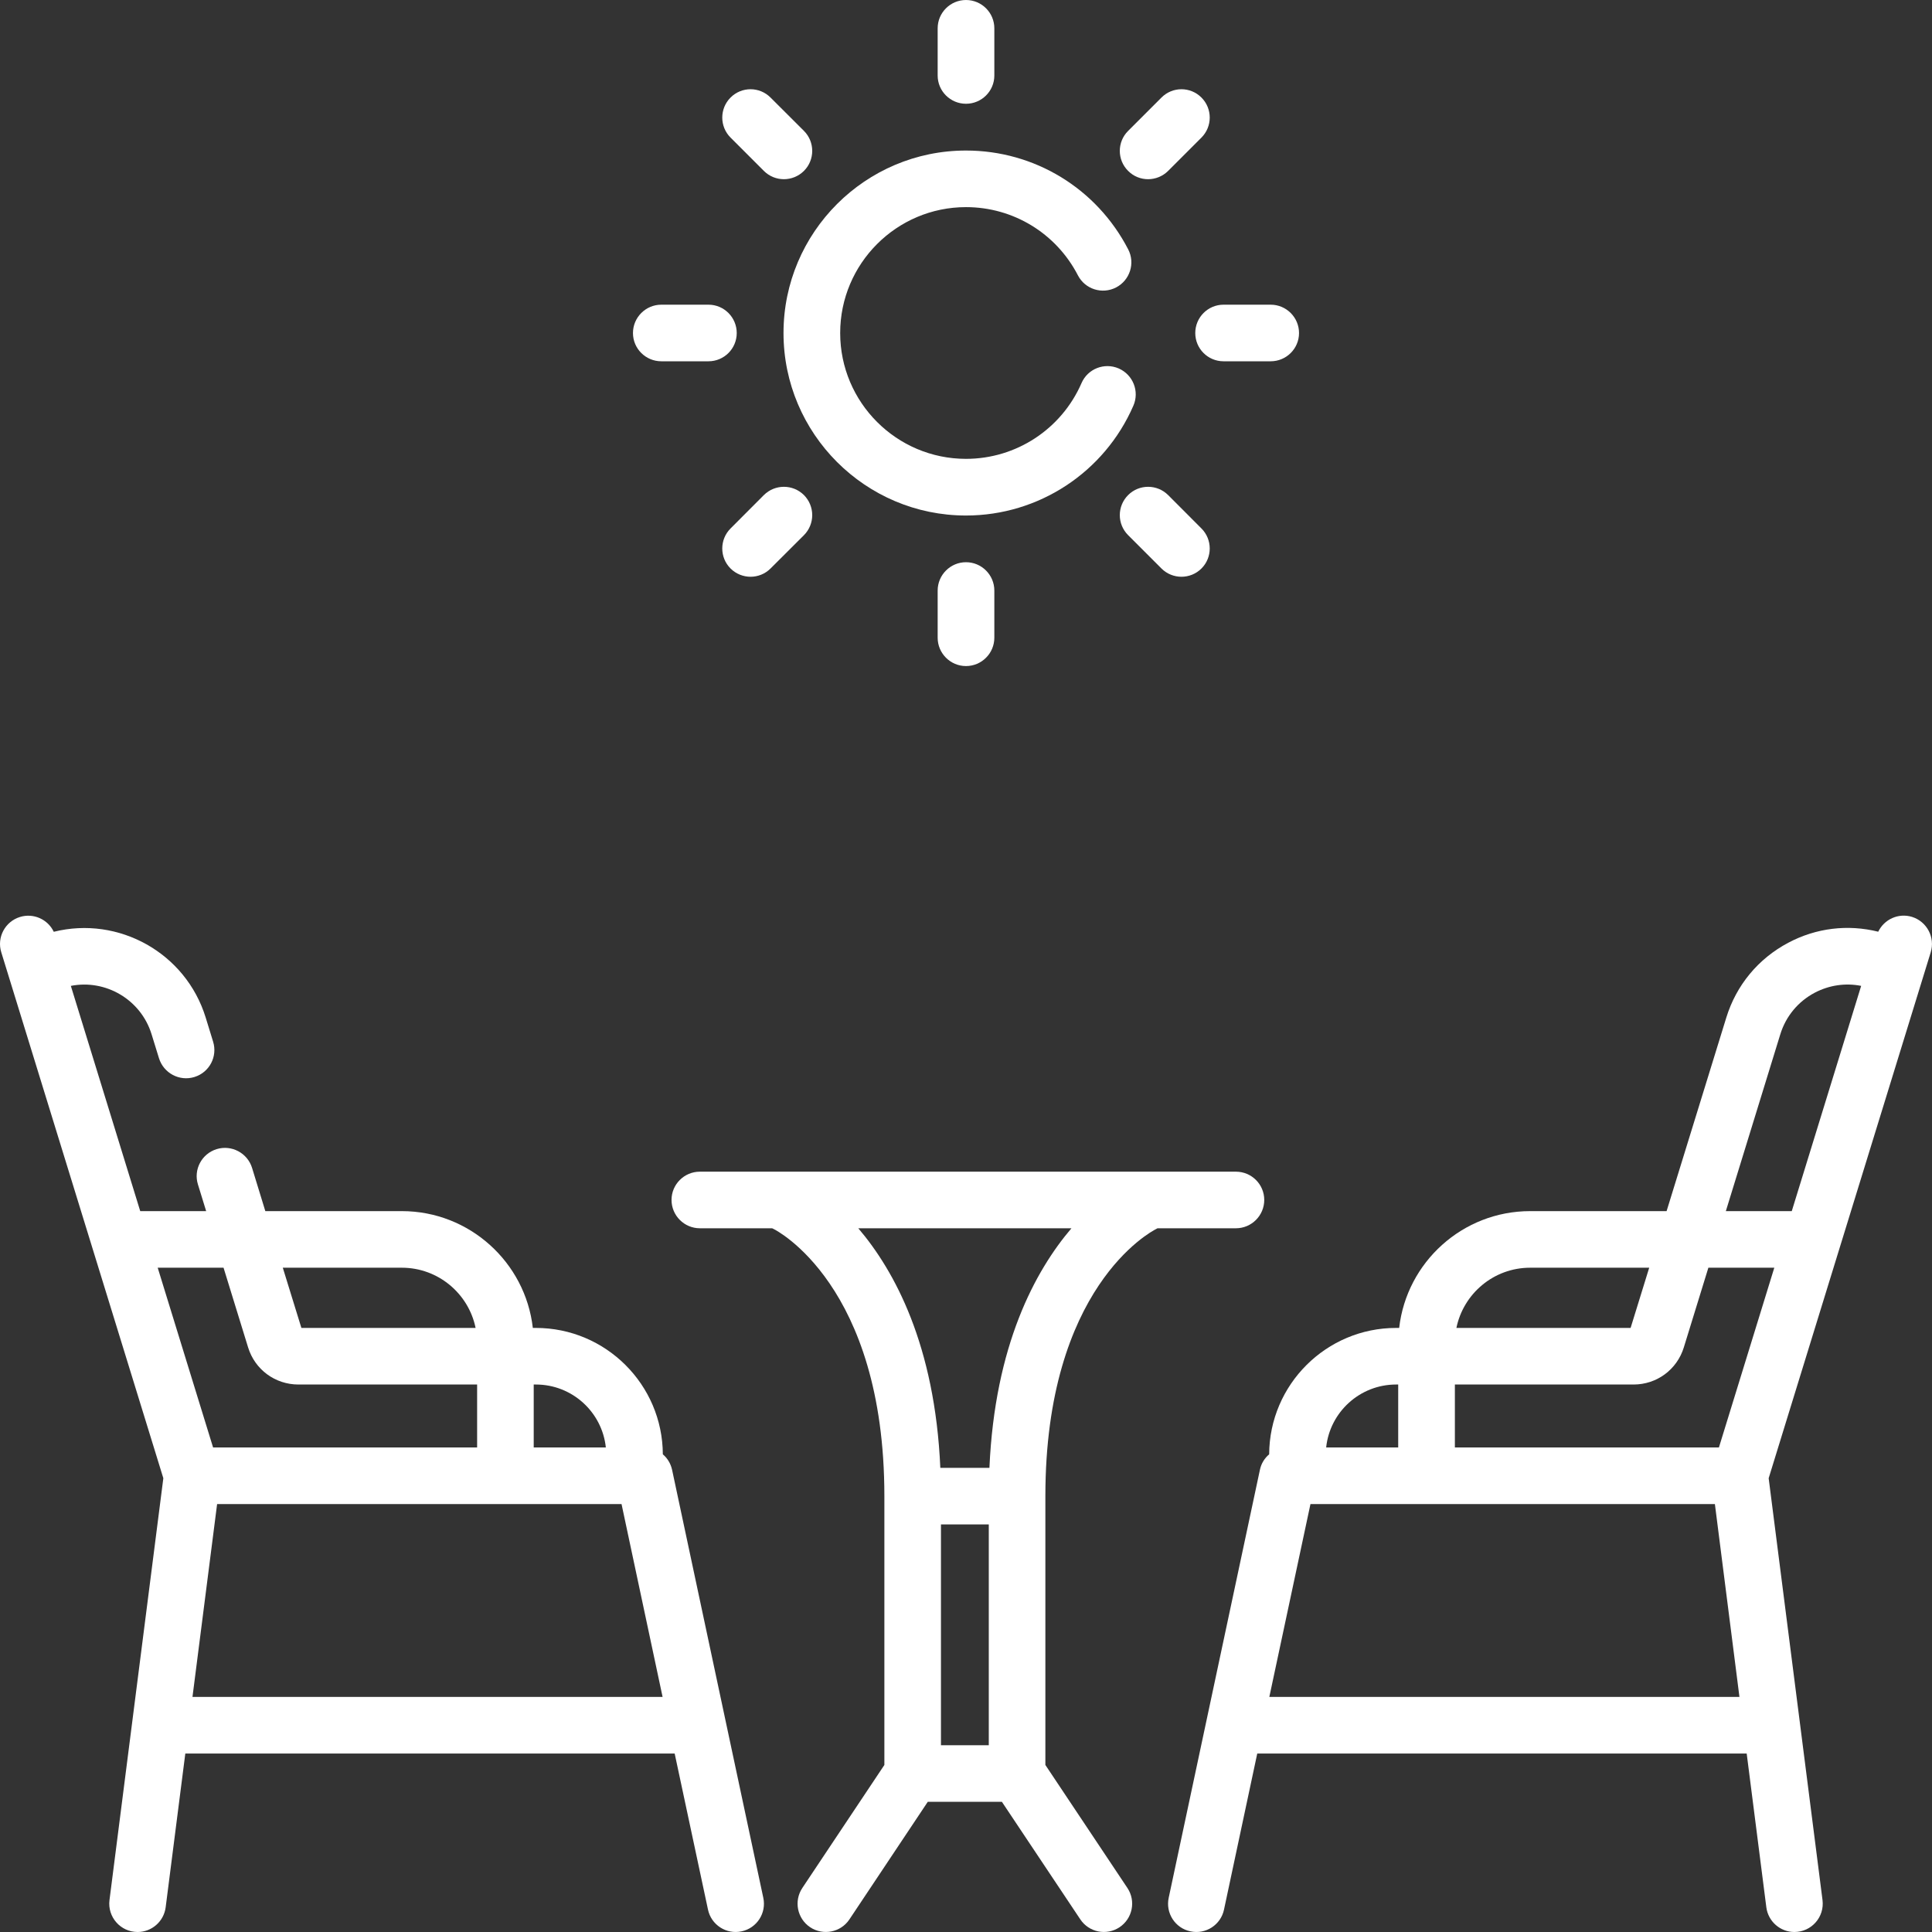
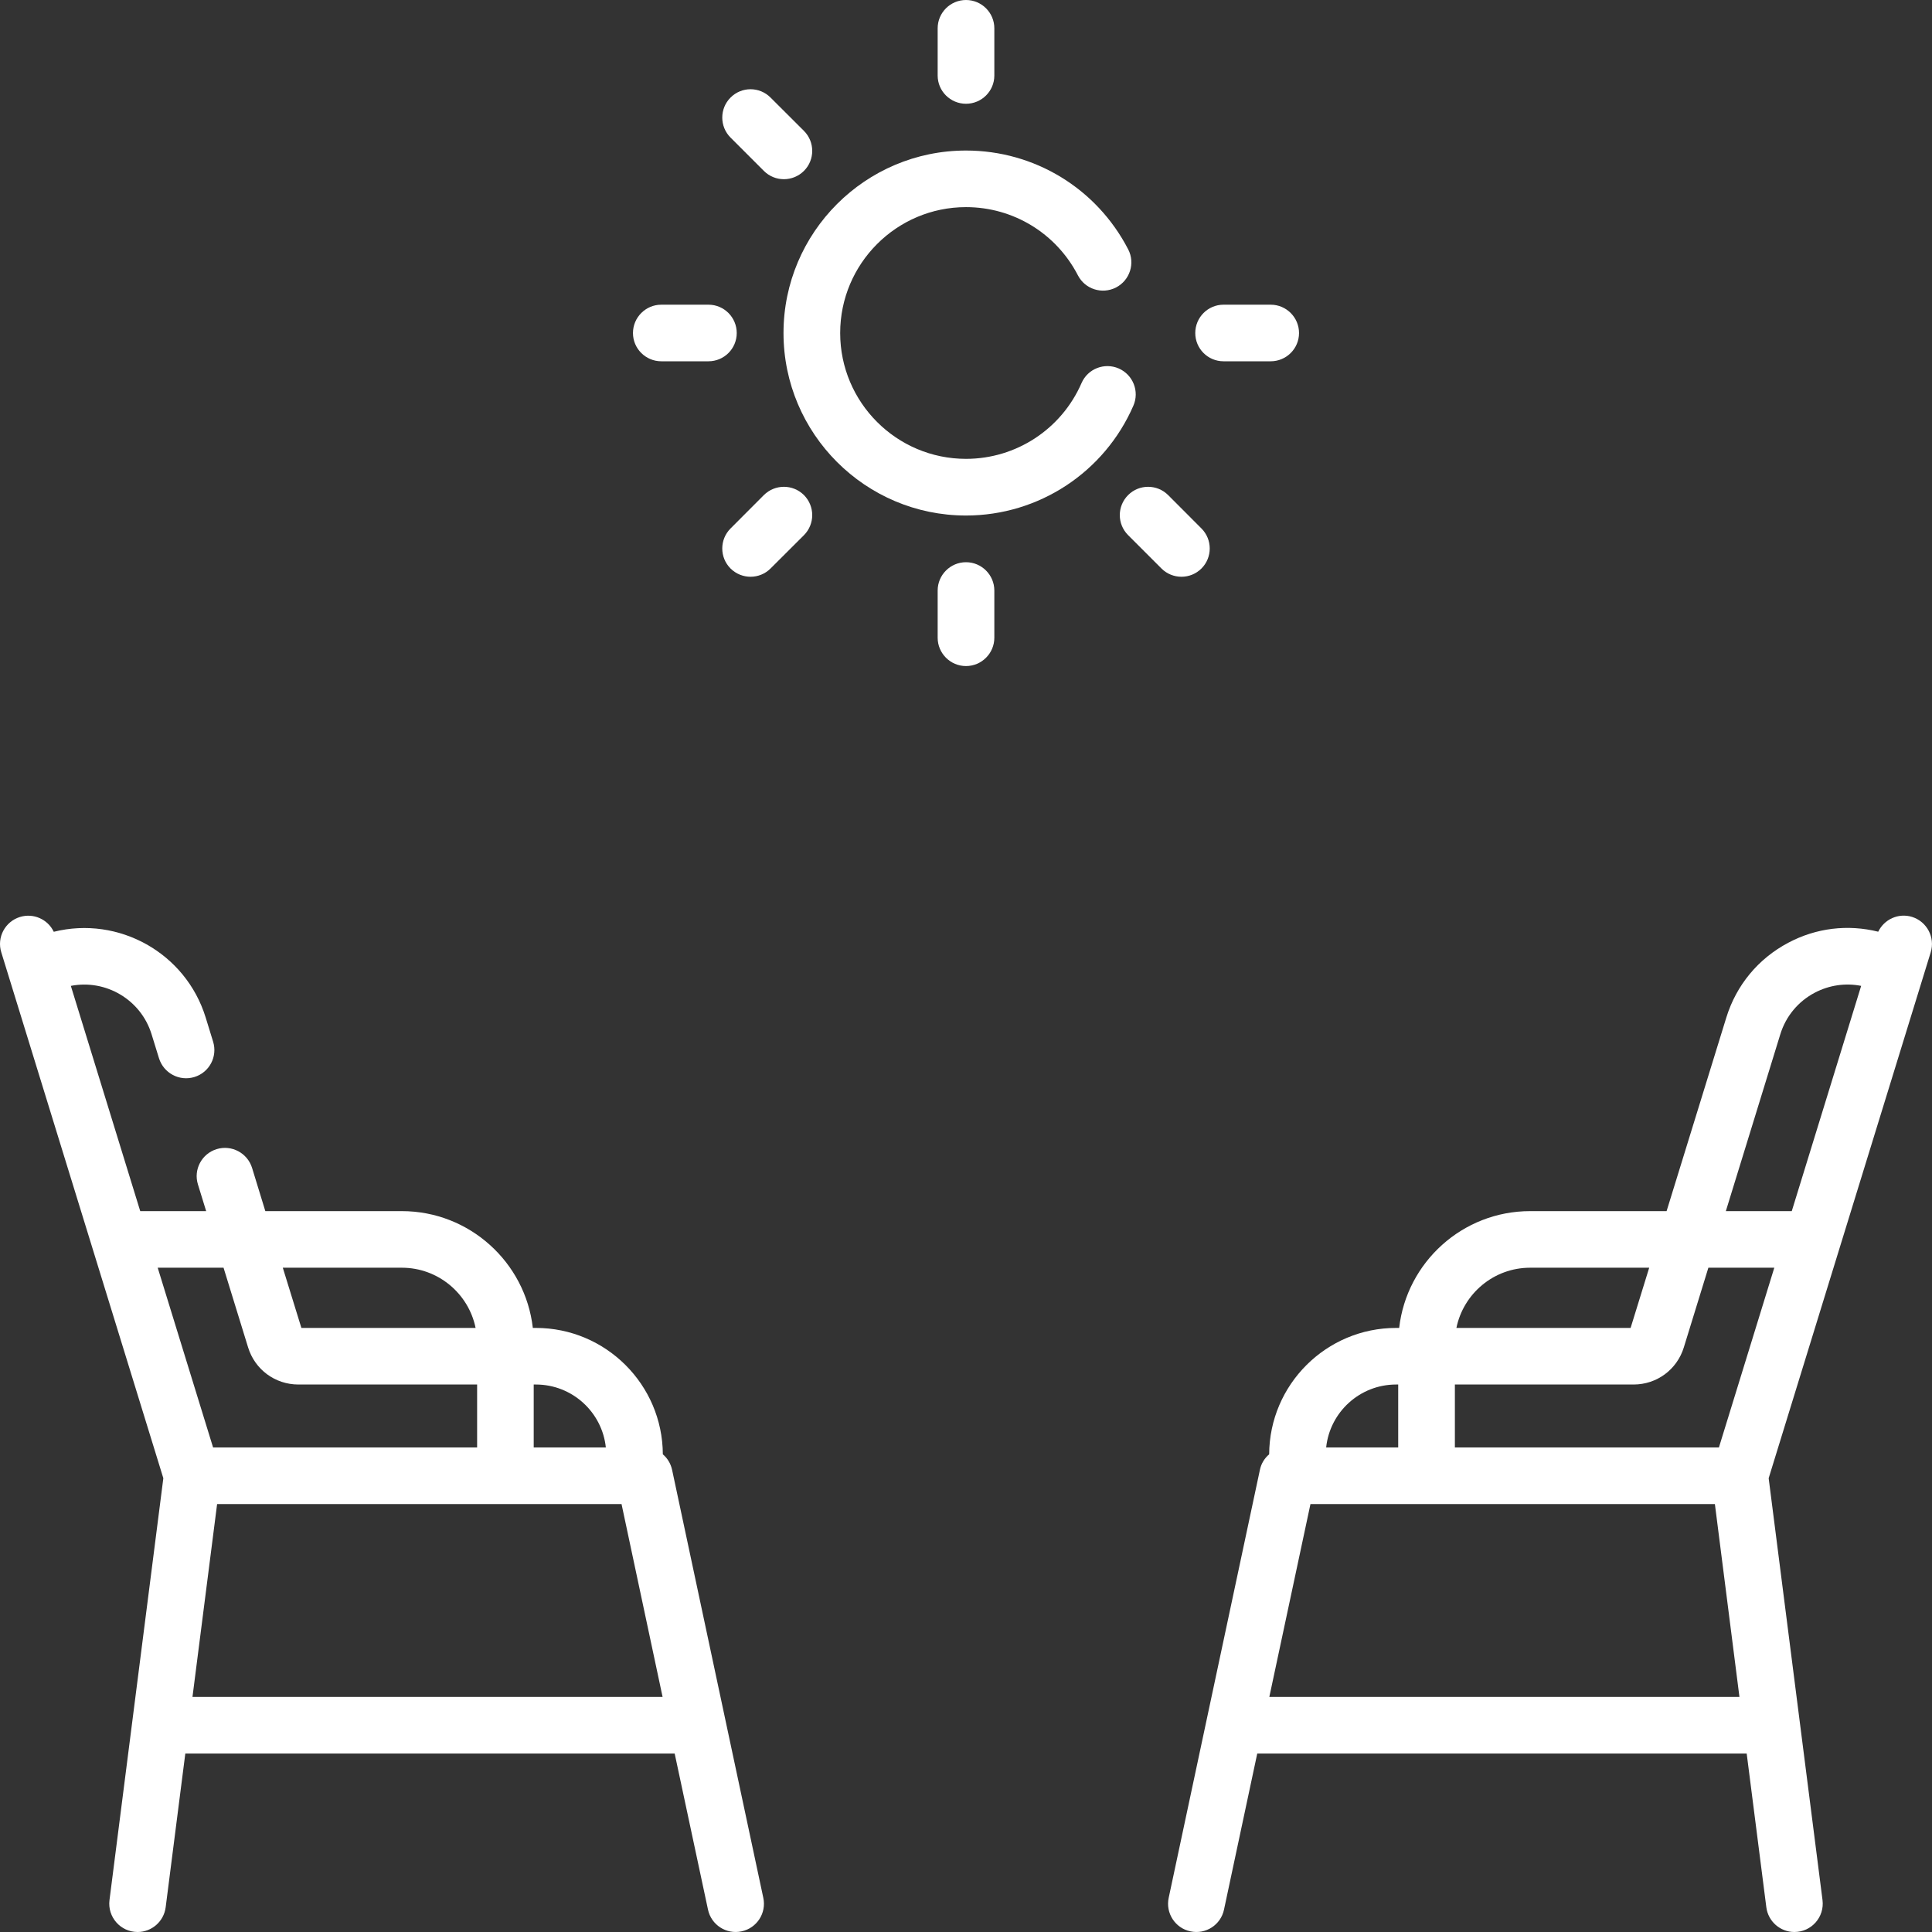
<svg xmlns="http://www.w3.org/2000/svg" width="24" height="24" viewBox="0 0 24 24" fill="none">
  <rect x="0" y="0" width="24" height="24" fill="#333333" stroke="none" />
  <g clip-path="url(#clip0_1186_823)">
    <path d="M2.029 18.363L1.36 23.604C1.334 23.814 1.497 24 1.71 24C1.884 24 2.035 23.87 2.058 23.693L2.302 21.783H8.381L8.795 23.722C8.835 23.911 9.022 24.033 9.212 23.992C9.402 23.952 9.523 23.765 9.482 23.575L8.349 18.259C8.332 18.181 8.291 18.114 8.234 18.066C8.23 17.199 7.524 16.496 6.657 16.496H6.619C6.526 15.681 5.832 15.045 4.992 15.045H3.296L3.131 14.507C3.073 14.322 2.876 14.218 2.691 14.275C2.506 14.332 2.401 14.529 2.459 14.714L2.561 15.045H1.742L0.88 12.247C1.313 12.162 1.75 12.417 1.883 12.848L1.975 13.146C2.033 13.332 2.23 13.436 2.415 13.379C2.601 13.322 2.705 13.125 2.647 12.939L2.555 12.64C2.308 11.838 1.474 11.374 0.668 11.575C0.594 11.42 0.416 11.339 0.248 11.391C0.063 11.448 -0.042 11.645 0.016 11.83C0.221 12.494 1.717 17.349 2.029 18.363ZM2.391 21.08L2.697 18.684H7.721L8.231 21.08H2.391ZM7.526 17.981H6.63V17.199H6.657C7.108 17.199 7.48 17.542 7.526 17.981ZM4.992 15.748C5.443 15.748 5.821 16.07 5.908 16.496H3.744L3.513 15.748H4.992ZM2.777 15.748L3.082 16.738C3.167 17.014 3.418 17.199 3.707 17.199H5.927V17.981H2.647L1.959 15.748H2.777Z" fill="white" />
    <path d="M23.984 11.83C24.041 11.645 23.937 11.448 23.752 11.39C23.583 11.338 23.406 11.42 23.332 11.574C22.954 11.48 22.561 11.527 22.215 11.711C21.842 11.908 21.569 12.238 21.445 12.64L20.703 15.045H19.008C18.168 15.045 17.474 15.68 17.381 16.496H17.343C16.476 16.496 15.77 17.199 15.766 18.066C15.709 18.114 15.667 18.181 15.651 18.259L14.518 23.575C14.477 23.765 14.598 23.952 14.788 23.992C14.979 24.033 15.165 23.911 15.205 23.722L15.618 21.783H21.698L21.942 23.693C21.965 23.87 22.116 24 22.29 24C22.503 24 22.666 23.814 22.64 23.604L21.971 18.363C22.519 16.583 23.925 12.02 23.984 11.83ZM20.293 17.199C20.581 17.199 20.832 17.014 20.917 16.738L21.222 15.748H22.041L21.353 17.981H18.073V17.199H20.293ZM22.116 12.847C22.185 12.624 22.337 12.441 22.543 12.332C22.722 12.238 22.924 12.208 23.12 12.247L22.258 15.045H21.439L22.116 12.847ZM19.008 15.748H20.487L20.256 16.496H18.092C18.179 16.07 18.556 15.748 19.008 15.748ZM17.343 17.199H17.369V17.981H16.474C16.52 17.542 16.892 17.199 17.343 17.199ZM15.768 21.08L16.279 18.684H21.303L21.608 21.08H15.768Z" fill="white" />
-     <path d="M14.359 15.269C14.366 15.265 14.373 15.261 14.379 15.258H15.353C15.547 15.258 15.705 15.1 15.705 14.906C15.705 14.712 15.547 14.555 15.353 14.555H8.694C8.5 14.555 8.342 14.712 8.342 14.906C8.342 15.1 8.5 15.258 8.694 15.258H9.592C9.6 15.262 9.608 15.266 9.616 15.27C9.629 15.277 10.986 15.955 10.986 18.586V21.925L9.967 23.453C9.859 23.615 9.903 23.833 10.064 23.941C10.226 24.048 10.444 24.005 10.552 23.843L11.525 22.383H12.446L13.42 23.843C13.528 24.005 13.746 24.048 13.907 23.941C14.069 23.833 14.113 23.615 14.005 23.453L12.986 21.925V18.586C12.986 15.994 14.298 15.3 14.359 15.269ZM10.662 15.258H13.31C12.859 15.787 12.358 16.711 12.291 18.234H11.681C11.614 16.711 11.113 15.787 10.662 15.258ZM11.689 18.937H12.283V21.68H11.689V18.937Z" fill="white" />
    <path d="M12.352 0.938V0.352C12.352 0.157 12.194 6.10352e-05 12 6.10352e-05C11.806 6.10352e-05 11.648 0.157 11.648 0.352V0.938C11.648 1.132 11.806 1.289 12 1.289C12.194 1.289 12.352 1.132 12.352 0.938Z" fill="white" />
    <path d="M11.648 7.336V7.922C11.648 8.116 11.806 8.274 12 8.274C12.194 8.274 12.352 8.116 12.352 7.922V7.336C12.352 7.142 12.194 6.984 12 6.984C11.806 6.984 11.648 7.142 11.648 7.336Z" fill="white" />
    <path d="M9.572 1.212C9.435 1.074 9.212 1.074 9.075 1.212C8.938 1.349 8.938 1.572 9.075 1.709L9.489 2.123C9.627 2.261 9.849 2.26 9.987 2.123C10.124 1.986 10.124 1.763 9.987 1.626L9.572 1.212Z" fill="white" />
    <path d="M14.511 6.15C14.373 6.013 14.151 6.013 14.014 6.15C13.876 6.288 13.876 6.51 14.014 6.648L14.428 7.062C14.565 7.199 14.788 7.199 14.925 7.062C15.062 6.925 15.062 6.702 14.925 6.565L14.511 6.15Z" fill="white" />
    <path d="M8.215 3.785C8.021 3.785 7.863 3.943 7.863 4.137C7.863 4.331 8.021 4.488 8.215 4.488H8.801C8.995 4.488 9.152 4.331 9.152 4.137C9.152 3.943 8.995 3.785 8.801 3.785H8.215Z" fill="white" />
    <path d="M15.785 4.488C15.979 4.488 16.137 4.331 16.137 4.137C16.137 3.943 15.979 3.785 15.785 3.785H15.199C15.005 3.785 14.848 3.943 14.848 4.137C14.848 4.331 15.005 4.488 15.199 4.488H15.785Z" fill="white" />
    <path d="M9.489 6.15L9.075 6.565C8.938 6.702 8.938 6.925 9.075 7.062C9.213 7.199 9.435 7.199 9.572 7.062L9.987 6.648C10.124 6.51 10.124 6.288 9.987 6.15C9.849 6.013 9.627 6.013 9.489 6.15Z" fill="white" />
-     <path d="M14.428 1.212L14.014 1.626C13.876 1.763 13.876 1.986 14.014 2.123C14.151 2.261 14.373 2.26 14.511 2.123L14.925 1.709C15.062 1.572 15.062 1.349 14.925 1.212C14.788 1.074 14.565 1.074 14.428 1.212Z" fill="white" />
    <path d="M9.733 4.137C9.733 5.387 10.75 6.404 12 6.404C12.903 6.404 13.719 5.868 14.079 5.04C14.157 4.862 14.075 4.655 13.897 4.577C13.719 4.5 13.512 4.581 13.435 4.759C13.186 5.331 12.623 5.7 12 5.7C11.138 5.7 10.437 4.999 10.437 4.137C10.437 3.275 11.138 2.573 12 2.573C12.587 2.573 13.12 2.898 13.39 3.42C13.479 3.593 13.691 3.66 13.864 3.571C14.036 3.482 14.104 3.27 14.015 3.098C13.623 2.34 12.851 1.87 12 1.87C10.75 1.87 9.733 2.887 9.733 4.137Z" fill="white" />
  </g>
  <defs>
    <clipPath id="clip0_1186_823">
      <rect width="24" height="24" fill="white" />
    </clipPath>
  </defs>
</svg>